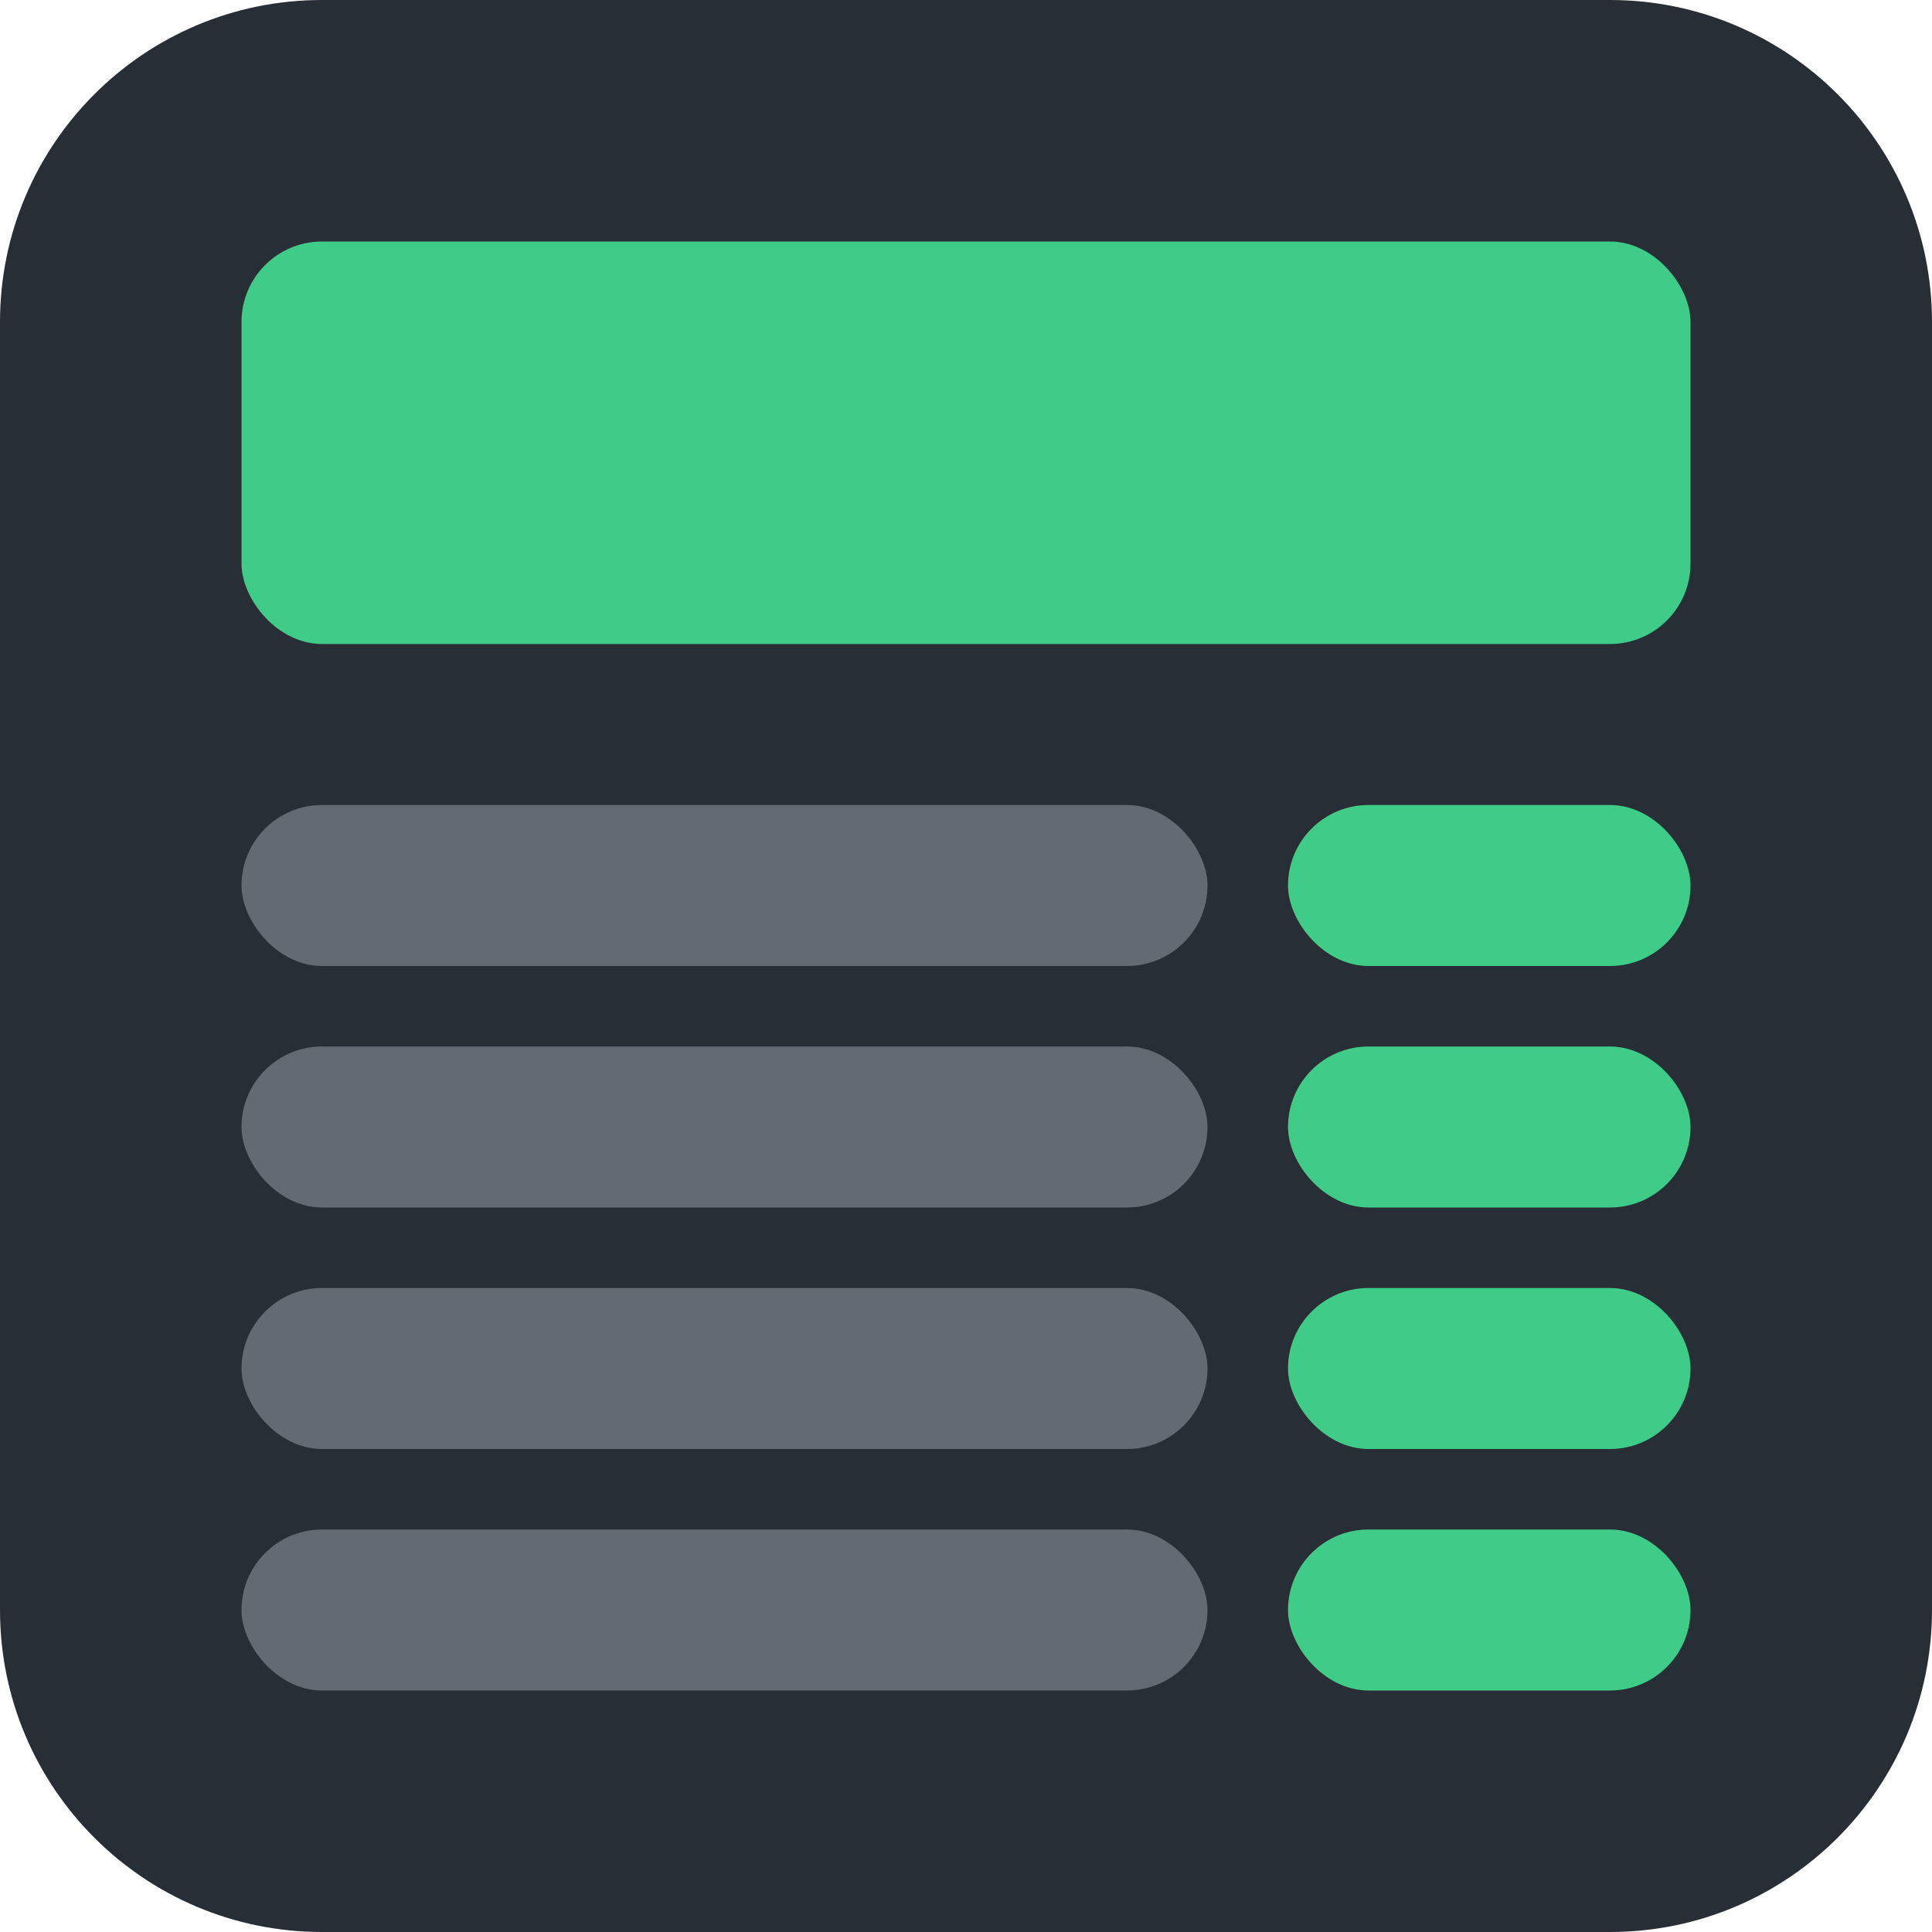
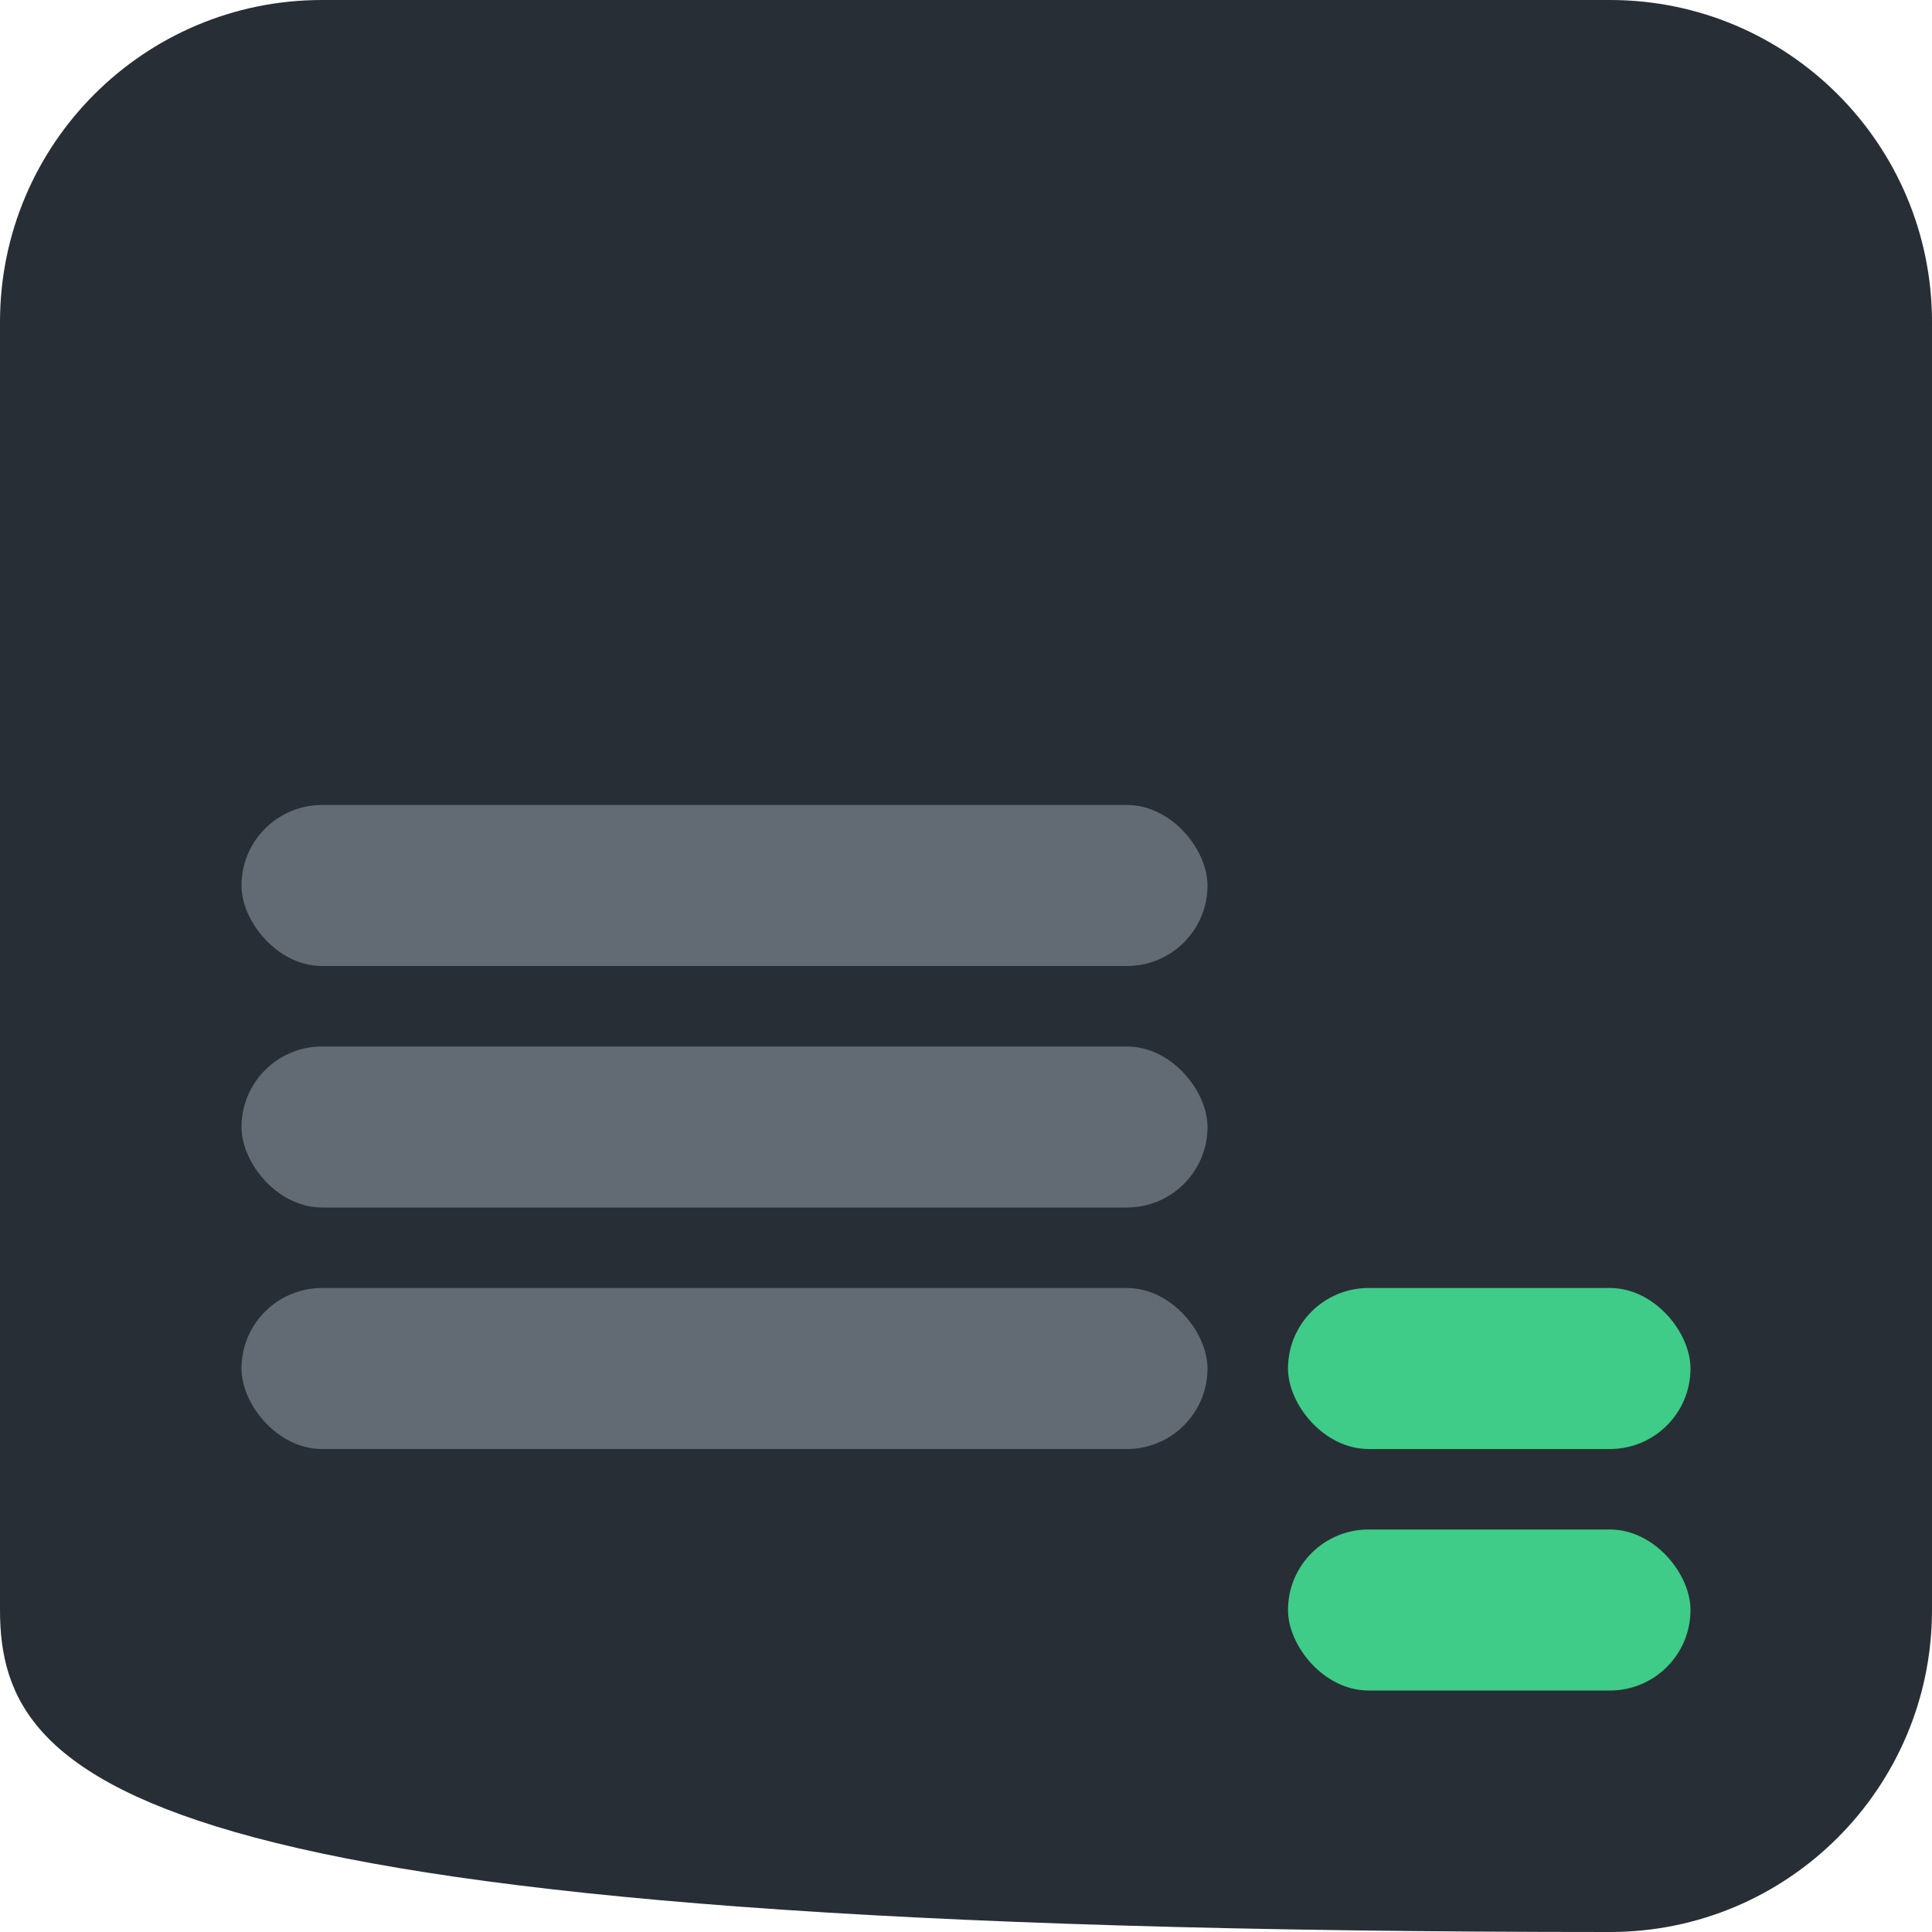
<svg xmlns="http://www.w3.org/2000/svg" width="24" height="24" viewBox="0 0 24 24" fill="none">
-   <path d="M0 4C0 1.791 1.791 1.52588e-05 4 1.52588e-05H20C22.209 1.52588e-05 24 1.791 24 4V20C24 22.209 22.209 24 20 24H4C1.791 24 0 22.209 0 20V4Z" fill="#282E35" />
-   <rect x="3" y="3" width="18" height="5" rx="1" fill="#3ECC88" />
+   <path d="M0 4C0 1.791 1.791 1.52588e-05 4 1.52588e-05H20C22.209 1.52588e-05 24 1.791 24 4V20C24 22.209 22.209 24 20 24C1.791 24 0 22.209 0 20V4Z" fill="#282E35" />
  <rect x="3" y="10" width="12" height="2" rx="1" fill="#626A74" />
-   <rect x="16" y="10" width="5" height="2" rx="1" fill="#3ECC88" />
  <rect x="3" y="13" width="12" height="2" rx="1" fill="#626A74" />
-   <rect x="16" y="13" width="5" height="2" rx="1" fill="#3ECC88" />
  <rect x="3" y="16" width="12" height="2" rx="1" fill="#626A74" />
  <rect x="16" y="16" width="5" height="2" rx="1" fill="#3ECC88" />
-   <rect x="3" y="19" width="12" height="2" rx="1" fill="#626A74" />
  <rect x="16" y="19" width="5" height="2" rx="1" fill="#3ECC88" />
</svg>